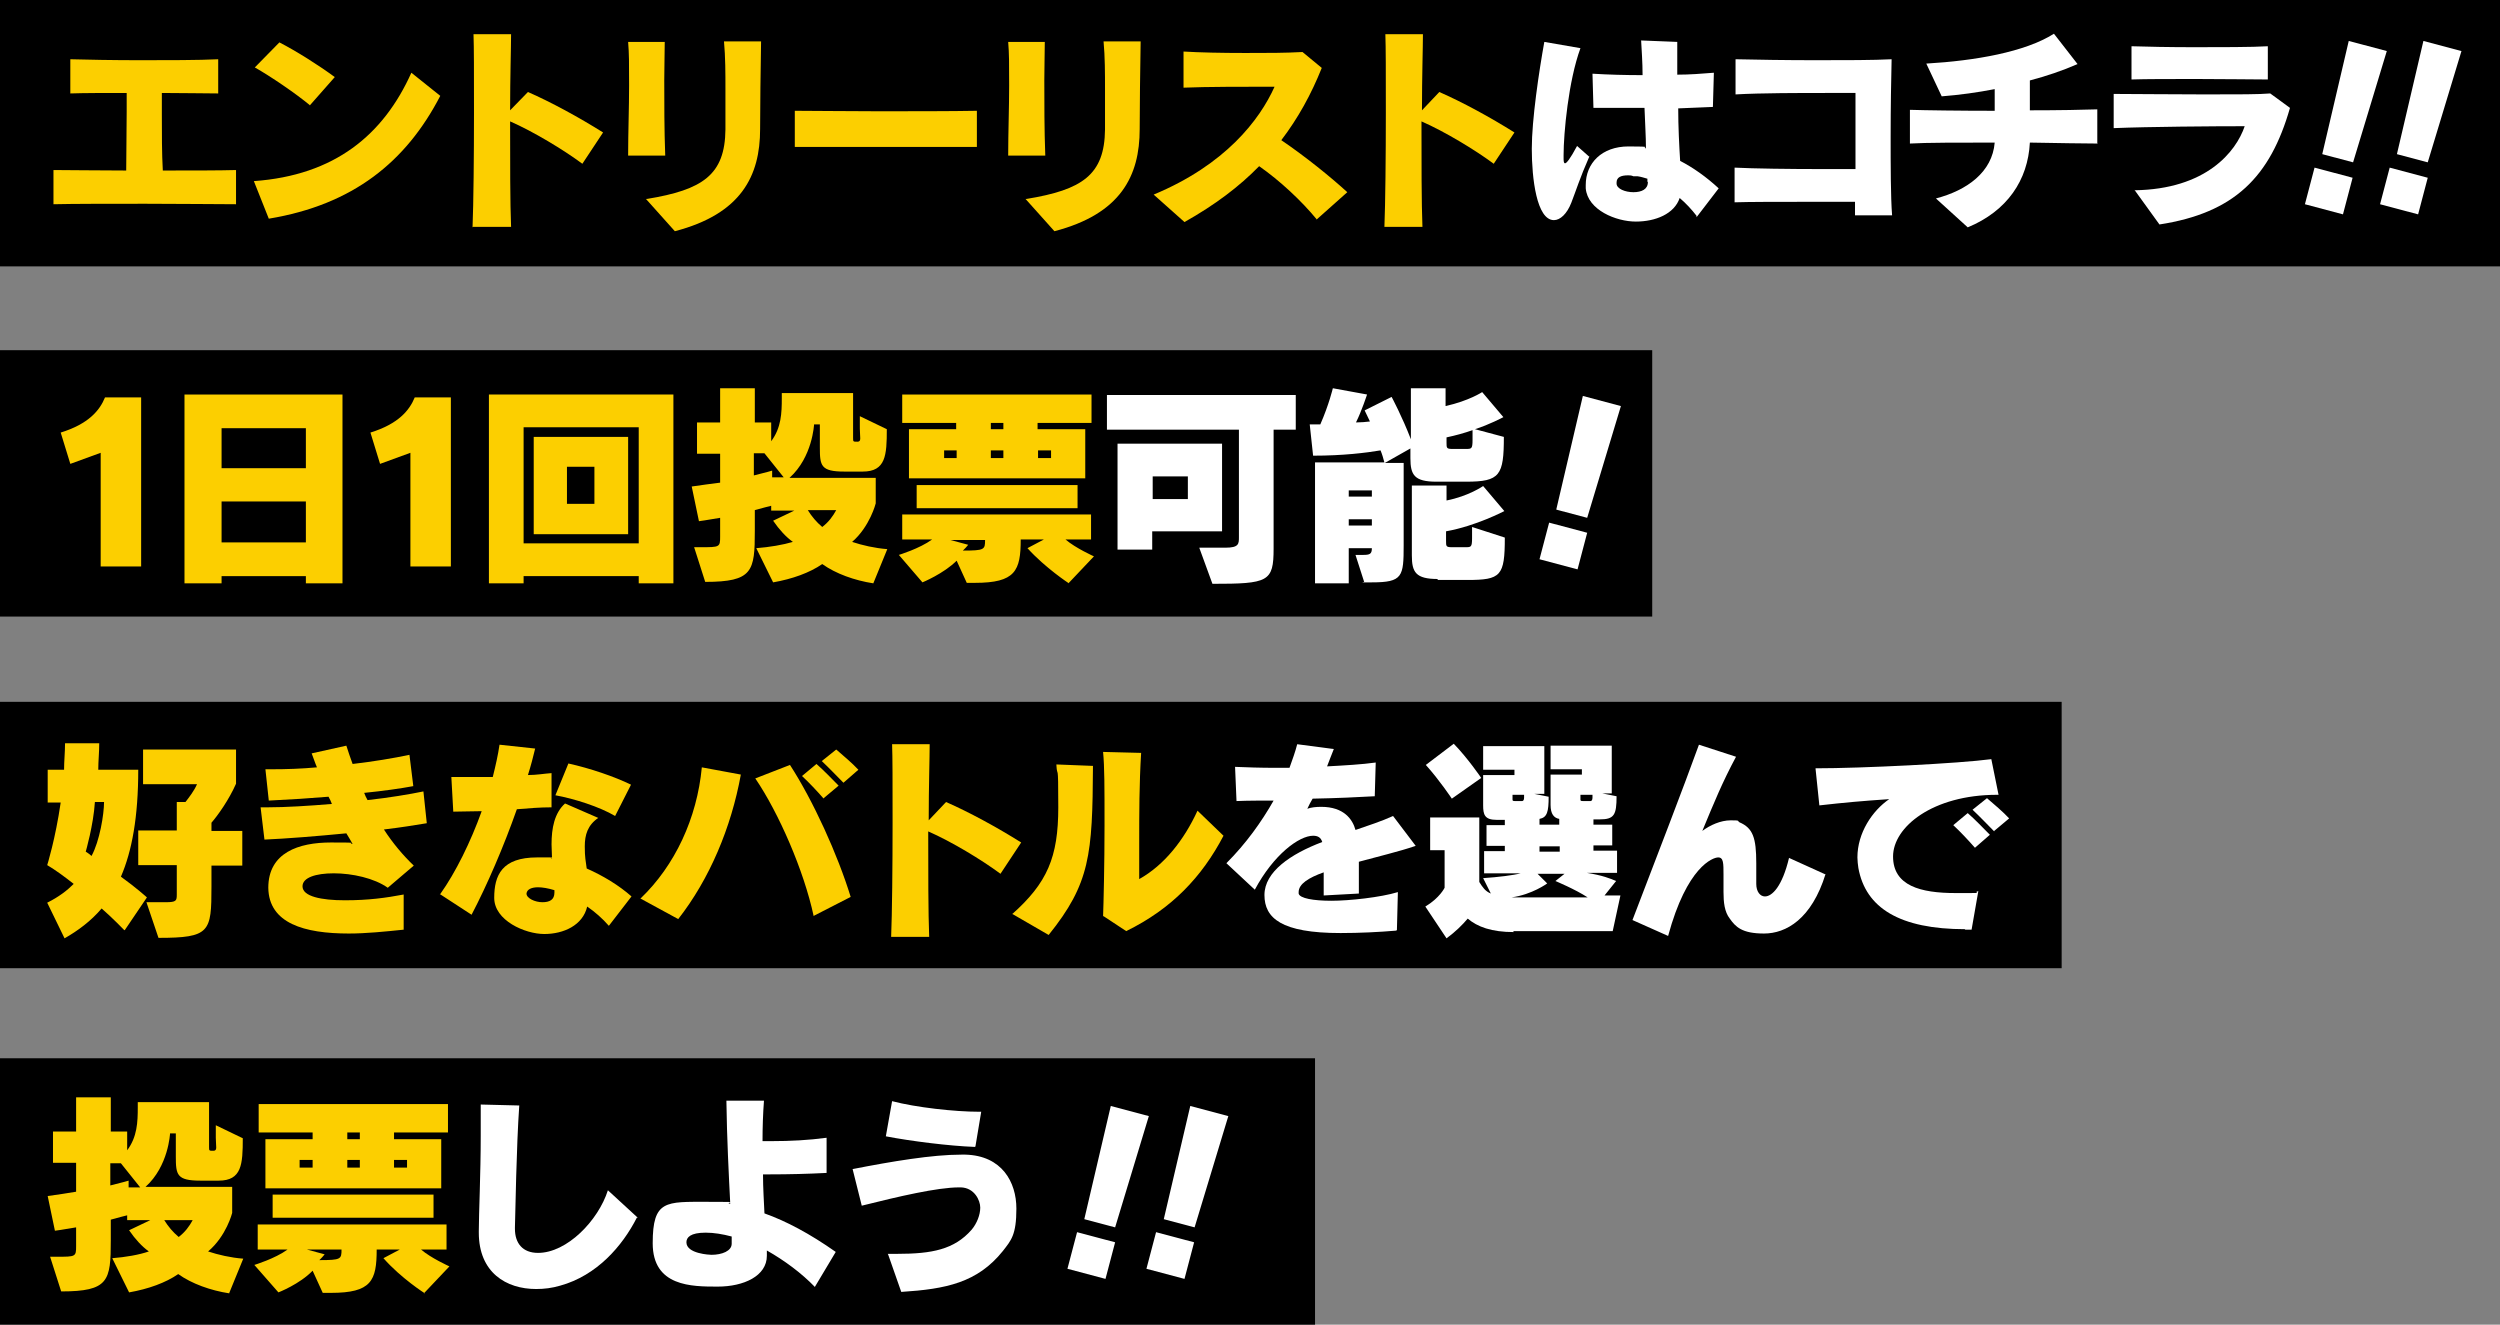
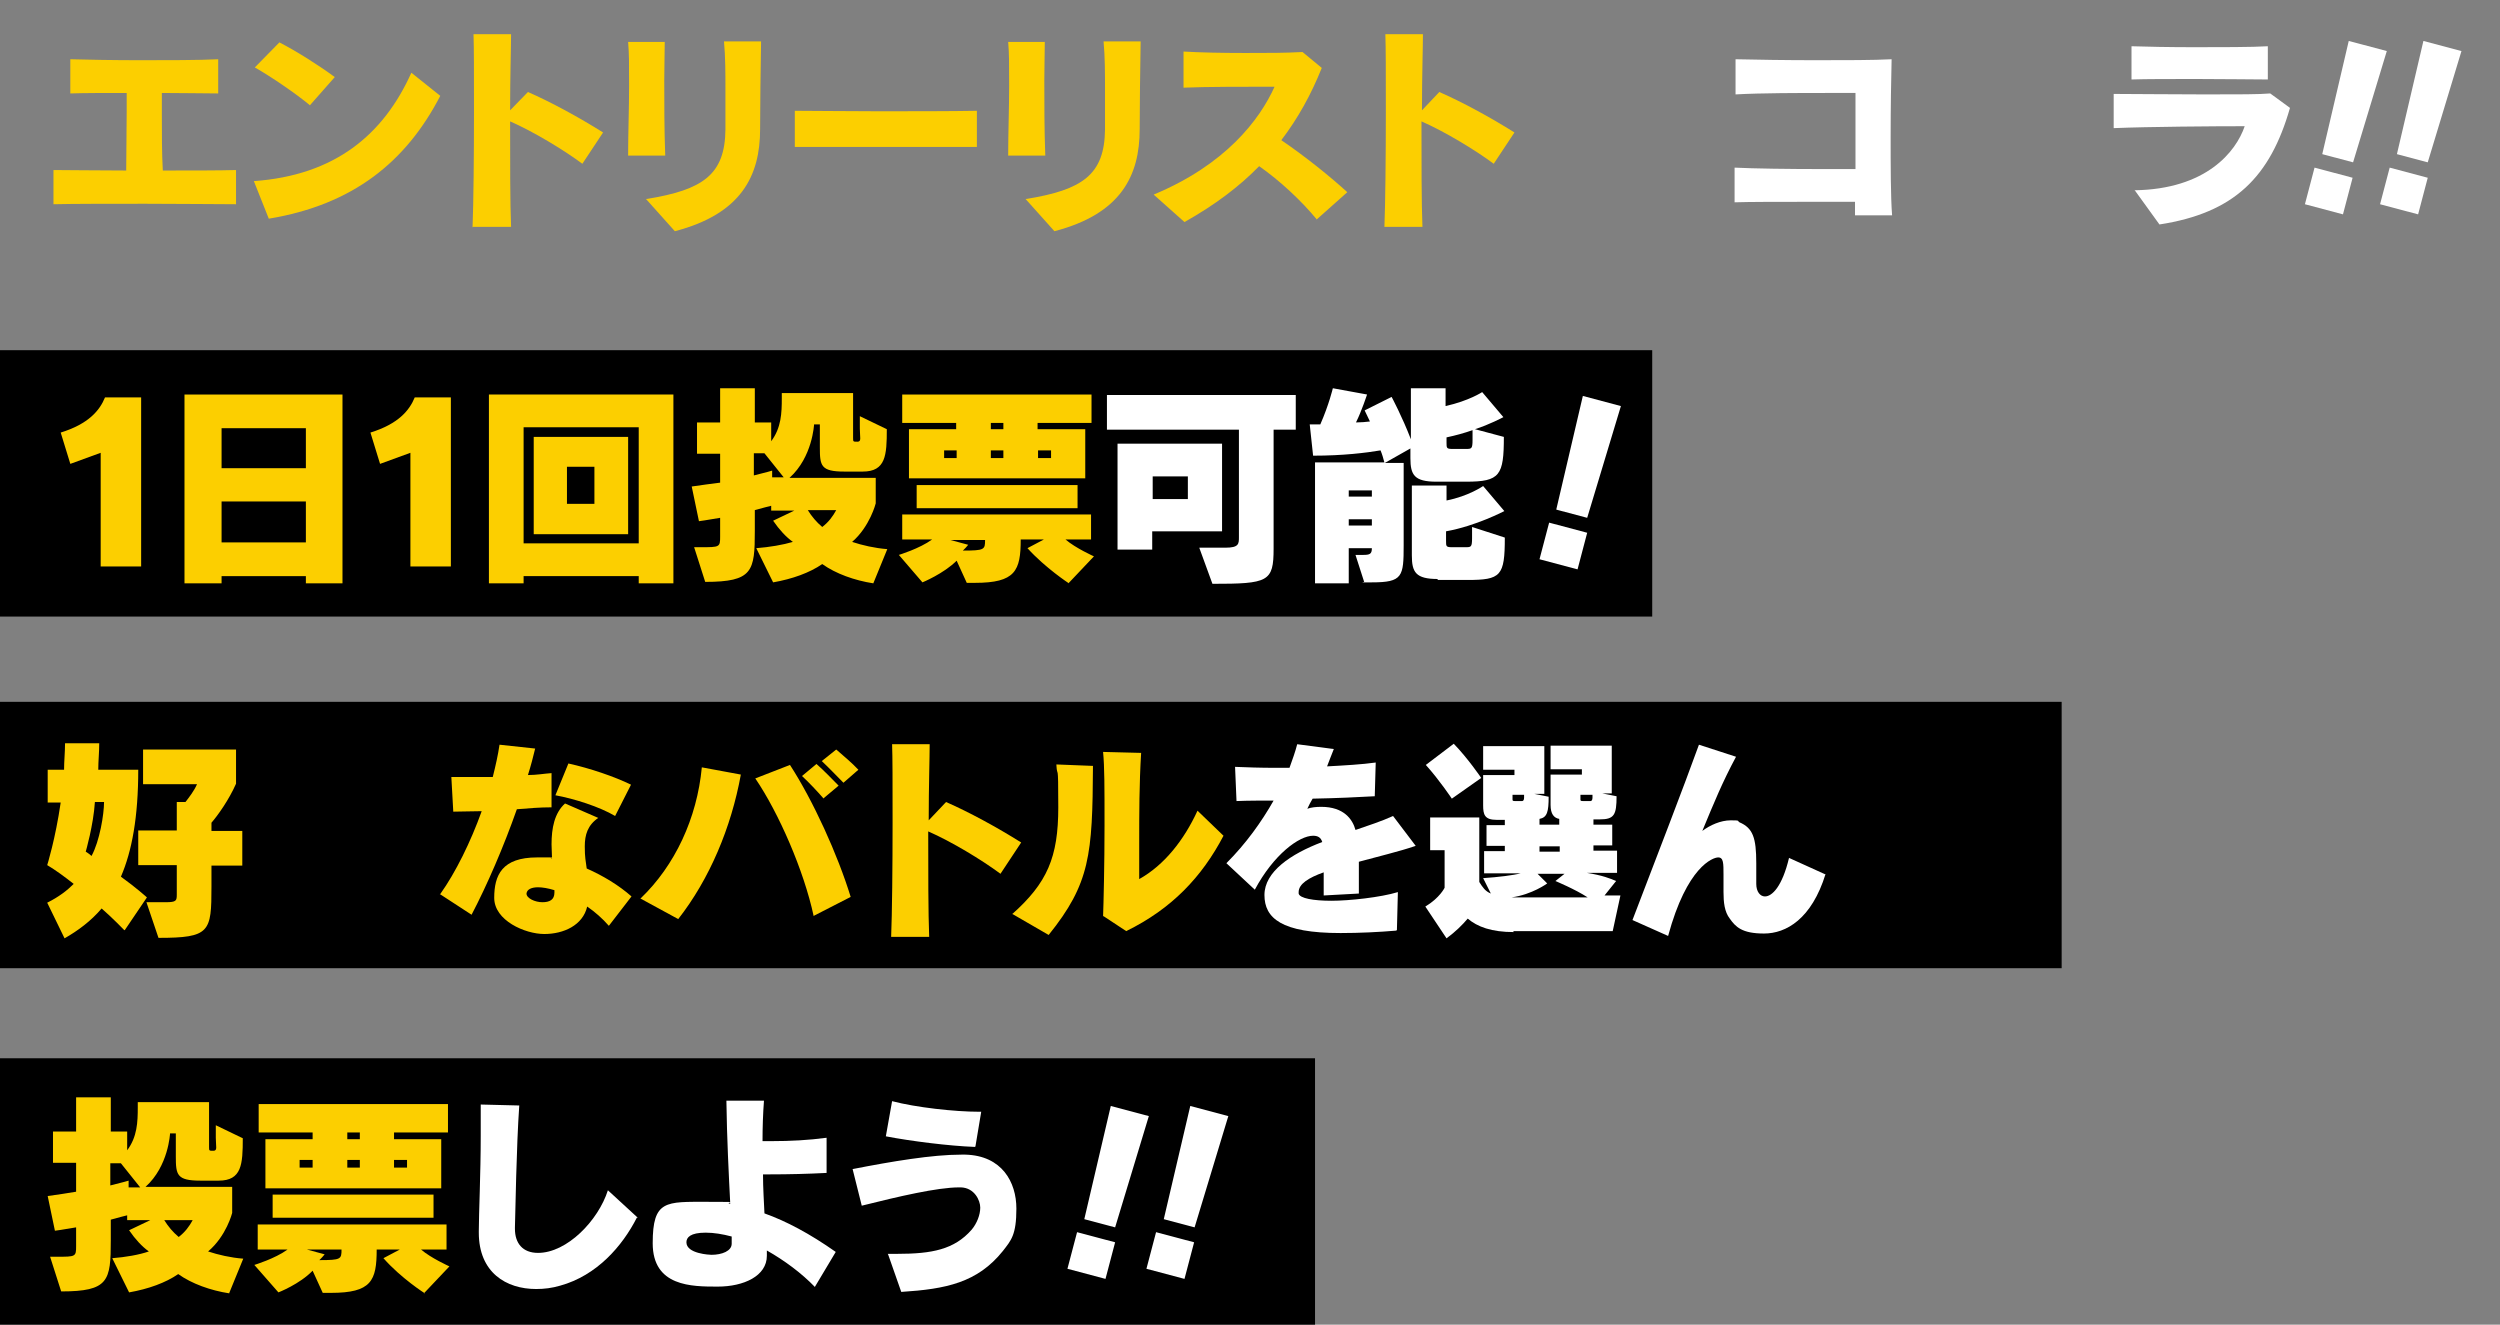
<svg xmlns="http://www.w3.org/2000/svg" id="_レイヤー_1" version="1.1" viewBox="0 0 519 275">
  <rect x="0" y="0" width="519" height="275" fill="#808080" stroke="none" />
  <defs>
    <style>
      .st0 {
        fill: #fccf00;
      }

      .st1 {
        fill: #fff;
      }
    </style>
  </defs>
-   <rect width="519" height="55.3" />
  <rect y="72.7" width="343" height="55.3" />
  <rect y="145.7" width="428" height="55.3" />
  <rect y="219.7" width="273" height="55.3" />
  <g>
    <path class="st0" d="M49,42.4c-4,0-11.4-.1-18.8-.1s-14.9,0-19.1.1v-7.1c3.4,0,9,.1,15.1.1,0-3.6.1-8,.1-12.2s0-2.6,0-3.9c-4.5,0-8.8,0-11.7.1v-7.1c3.6.1,9,.2,14.5.2s12.2,0,16.2-.2v7.1c-2.9,0-7.1-.1-11.7-.1,0,1.4,0,2.9,0,4.5,0,3.9,0,8.1.2,11.6,6.1,0,11.8,0,15.2-.1,0,0,0,7.1,0,7.1Z" />
    <path class="st0" d="M52.7,37.6c16.8-1.2,26.9-9.6,32.7-22.5l6,4.8c-7.1,13.7-18.1,22.6-35.6,25.5,0,0-3.1-7.8-3.1-7.8ZM64.4,21.9c-3-2.5-8.3-6.1-11.5-7.9l5.1-5.2c3.5,1.8,8.1,4.7,11.5,7.2l-5.2,5.9h0Z" />
    <path class="st0" d="M98.1,47.2c.2-4.9.3-14.9.3-23.8s0-13.5-.1-16.3h7.8c0,2.7-.2,8.9-.2,15.8l3.7-3.8c4.8,2.1,10.5,5.2,15.6,8.4l-4.3,6.5c-3.9-2.9-10.2-6.7-15-8.8,0,8.1,0,17.2.2,21.9h-7.9s0,0,0,0Z" />
    <path class="st0" d="M130.4,32.3c0-4.9.2-9.9.2-14.6s0-6.5-.2-9h7.6c0,2.4-.1,5-.1,7.9,0,4.9,0,10.3.2,15.7h-7.7q0,0,0,0ZM134.3,41.3c11.6-1.9,16.2-5,16.3-14.4,0-2.4,0-5.4,0-8.5s0-6.6-.3-9.8h7.7c-.1,6.2-.2,13.3-.2,18.2,0,9.7-3.9,17.6-17.7,21.2l-6-6.7h0Z" />
    <path class="st0" d="M202.7,30.5c-5.2,0-13.4,0-21.1,0s-12.6,0-16.6,0v-7.5c4.2,0,10.6.1,17.2.1s15.5,0,20.6-.1v7.5h0Z" />
    <path class="st0" d="M209.3,32.3c0-4.9.2-9.9.2-14.6s0-6.5-.2-9h7.6c0,2.4-.1,5-.1,7.9,0,4.9,0,10.3.2,15.7h-7.7q0,0,0,0ZM213.1,41.3c11.6-1.9,16.2-5,16.3-14.4,0-2.4,0-5.4,0-8.5s0-6.6-.3-9.8h7.7c-.1,6.2-.2,13.3-.2,18.2,0,9.7-3.9,17.6-17.7,21.2l-6-6.7h0Z" />
    <path class="st0" d="M273.4,45.6c-3.2-3.9-7.7-8.1-12-11.1-4.1,4.2-9.1,8-15.5,11.6l-6.4-5.7c14.9-6.2,22-15.5,25.1-22.4-6,0-14.2,0-18.9.2v-7.5c3.3.2,7.9.3,12.8.3s8.1,0,11.9-.2l4,3.3c-2.2,5.5-4.9,10.4-8.4,15,5,3.4,10.2,7.6,13.7,10.8l-6.4,5.7h0Z" />
    <path class="st0" d="M287.4,47.2c.2-4.9.3-14.9.3-23.8s0-13.5-.1-16.3h7.8c0,2.7-.2,8.9-.2,15.8l3.6-3.8c4.8,2.1,10.5,5.2,15.6,8.4l-4.3,6.5c-3.9-2.9-10.2-6.7-15-8.8,0,8.1,0,17.2.2,21.9h-7.9s0,0,0,0Z" />
-     <path class="st1" d="M329.9,32.6c-1.9,4.3-2.8,7.2-3.7,9.5-.9,2.3-2.3,3.6-3.6,3.6-3.6,0-4.6-8.7-4.6-14.8s1.5-16.1,2.6-22.2l7.5,1.3c-2.5,6.8-3.5,17.7-3.5,22.2v.5c0,.6,0,1.2.3,1.2s1-.8,2.5-3.6l2.6,2.3h0ZM352.2,44.8c-1-1.3-2.2-2.6-3.5-3.7-1.1,3.3-5,4.9-9.1,4.9s-10-2.4-10.4-6.9c0-.2,0-.5,0-.7,0-4.5,3.3-8,8.9-8s2.5.2,3.6.4c0-2.5-.2-5.4-.3-8.4h-10.6l-.2-7.1c3.2.2,6.8.3,10.4.3,0-2.7-.2-5.2-.3-7.2l7.5.3v1.7c0,1.5,0,3.2,0,5.1,2.6,0,5.1-.2,7.6-.4l-.2,7.1c-2.3.1-4.8.2-7.2.3,0,3.8.2,7.7.4,10.9,2.7,1.4,5.4,3.3,8,5.7l-4.6,6h0ZM342,37.7c0-.2,0-.4,0-.6-.7-.2-1.3-.4-2-.5h-.9c-.4-.2-.8-.2-1.1-.2-1.5,0-2.4.4-2.4,1.5v.2c0,1.1,1.8,1.8,3.5,1.8s3-.6,3-2.1h0s0,0,0,0Z" />
    <path class="st1" d="M385.1,44.5c0-.8,0-1.7,0-2.6-3.5,0-7.8,0-11.9,0s-10,0-13.1.1v-7.2c4,.2,11.4.3,18.3.3s4.7,0,6.8,0c0-4.2,0-8.5,0-12v-3.8c-1.4,0-3.4,0-5.9,0-5.7,0-13.6,0-19,.3v-7.3c4.3.1,10.5.2,16.6.2s12.1,0,15.8-.2c-.1,4.1-.2,10.1-.2,16s0,12.6.3,16.4h-7.7,0Z" />
-     <path class="st1" d="M435.5,29.8c-2.8,0-8.1-.1-14.1-.2-.4,7.8-4.7,14.2-12.9,17.6l-6.6-6c6.5-1.7,11.7-5.5,12.2-11.6-7.2,0-14.4,0-17.6.2v-7c3.2.1,10.3.2,17.6.2v-4.5c-3.6.7-7.2,1.2-11,1.5l-3.2-6.8c10.2-.6,20.5-2.4,26.5-6.2l4.9,6.3c-3.2,1.4-6.5,2.5-9.9,3.4,0,1.7,0,3.8,0,6.2,5.9,0,11.2-.1,14-.2v7h0Z" />
    <path class="st1" d="M443.1,39.5c14.9-.2,21.1-8,22.9-13.3-6.3,0-19.9.1-27.2.4v-7.1c4.2,0,11.9.1,19,.1s11.2,0,13.5-.2l4.1,3c-4.1,14.3-11.5,21.8-27.1,24.2l-5.2-7.2h0ZM470.8,16.5c-3,0-8.9-.1-14.7-.1s-10.5,0-13.6.1v-6.9c3,.1,8,.2,13,.2s12.3,0,15.3-.2v6.9Z" />
    <path class="st1" d="M478.5,42.4l2-7.6,7.9,2.1-2,7.6-7.9-2.1ZM482.1,32l5.5-23.5,7.9,2.1-7,23.1-6.4-1.7h0Z" />
    <path class="st1" d="M494.1,42.4l2-7.6,7.9,2.1-2,7.6-7.9-2.1ZM497.6,32l5.5-23.5,7.9,2.1-7,23.1-6.4-1.7h0Z" />
    <path class="st0" d="M20.9,117.7v-23.7l-6.3,2.3-2-6.5c5.8-1.8,8.1-4.6,9.2-7.3h7.5v35.1s-8.4,0-8.4,0Z" />
    <path class="st0" d="M63.5,121.1v-1.5h-17.5v1.5h-7.7v-39.2h32.8v39.2s-7.7,0-7.6,0ZM63.5,88.9h-17.5v8.3h17.5v-8.3ZM63.5,104.1h-17.5v8.5h17.5v-8.5Z" />
    <path class="st0" d="M85.2,117.7v-23.7l-6.3,2.3-2-6.5c5.8-1.8,8.1-4.6,9.2-7.3h7.5v35.1s-8.4,0-8.4,0Z" />
    <path class="st0" d="M132.6,121.1v-1.5h-23.9v1.5h-7.2v-39.2h38.3v39.2h-7.2ZM132.6,88.7h-23.9v24.1h23.9v-24.1ZM110.8,110.9v-20.2h19.6v20.2h-19.6ZM123.4,96.9h-5.7v7.7h5.7v-7.7Z" />
    <path class="st0" d="M181.3,121.1c-3.9-.6-7.8-2-10.6-4-2.6,1.8-6.2,3.1-10.2,3.8l-3.5-7.1c2.7-.2,5.6-.7,7.6-1.3-1.4-1-2.8-2.5-4.1-4.4l4.4-2.1h-4.8v-1c-.7.2-1.7.4-3.4.9v4.3c0,8.4-.4,10.6-10.3,10.6l-2.3-7.2h1.4c3.9,0,4,0,4-2.2v-3.9c-1.4.2-2.8.5-4.4.7l-1.5-7.2c2.2-.3,4.1-.6,5.9-.8v-6h-4.8v-6.5h4.8v-7.1h7.2v7.1h3.4v3.9c2.1-2.8,2.2-5.9,2.2-8.9v-1.1h14.8v9.3c0,.8,0,.8.9.8s.5-.9.5-2.7v-2.6l5.6,2.7c0,5.4-.2,8.8-5,8.8h-3.8c-4.9,0-5.1-1.2-5.1-5v-4.8h-1.2s-.3,6.8-5.1,11.1h17.9v5.3s-1.2,4.8-4.9,8c2.1.7,4.7,1.3,7.3,1.5l-2.9,7.1h0ZM158.7,94.1h-2.2v4.6c2.5-.6,3.8-1,3.8-1v1.4h2.4l-4-5h0ZM167.7,105.9c.8,1.3,1.8,2.5,3,3.5,1.3-1,2.2-2.2,2.9-3.5h-5.9,0Z" />
    <path class="st0" d="M221.9,121.1s-4.9-3.2-8.6-7.3l3.4-1.8h-4.8c0,6.5-1.1,9-9.5,9h-1.7l-2.1-4.6c-2.7,2.7-7.1,4.5-7.1,4.5l-4.9-5.7s4.3-1.3,6.9-3.2h-6.2v-5.2h39.2v5.2h-5.3c2.1,1.8,5.9,3.5,5.9,3.5l-5.3,5.6h0ZM188.7,99.3v-10.2h9.8v-1.3h-11.2v-5.9h39.3v5.9h-11.2v1.3h9.9v10.2h-36.6ZM190.3,105.5v-4.8h33.4v4.8h-33.4ZM198.6,93.5h-2.6v1.6h2.6v-1.6ZM197.3,112.1l3.7,1c-.3.4-.7.8-1.1,1.2,4.5,0,4.6-.2,4.6-2.2h-7.3,0ZM208.3,87.8h-2.6v1.3h2.6v-1.3ZM208.3,93.5h-2.6v1.6h2.6v-1.6ZM218.2,93.5h-2.7v1.6h2.7v-1.6Z" />
    <path class="st1" d="M249,113.7h5.4c2.8,0,2.8-.8,2.8-2.2v-22.3h-27.4v-7.2h39.2v7.2h-4.6v24.7c0,6.9-1.1,7.3-12.7,7.3l-2.7-7.4h0ZM239.2,110.4v3.7h-7.2v-22h21.7v18.2h-14.5ZM246.6,98.9h-7.3v4.7h7.3v-4.7Z" />
    <path class="st1" d="M283.2,120.8l-1.8-5.6h1.6c1.4,0,1.8-.2,1.8-1.4h-4.8v7.3h-7v-25.1h14.4c-.2-.8-.5-1.8-.8-2.5-3,.5-7.7,1.1-14,1.1l-.7-6.5h2.2c1.8-4.1,2.6-7.5,2.6-7.5l7.1,1.3s-1.1,3.4-2.3,5.8c.9,0,2.2-.1,2.9-.2-.5-1-1.1-2.3-1.1-2.3l5.6-2.8s2.2,4.1,4,8.8v-10.6h7.2v3.7c4.9-1.1,7.6-2.9,7.6-2.9l4.4,5.2s-3,1.6-5.9,2.5l6,1.6c0,8-.8,9.3-7.8,9.3h-6.2c-4.6,0-5.4-1.4-5.4-4.9v-2l-5.3,3h3.9v17.1c0,6.5-.2,7.7-6.6,7.7h-2ZM284.8,101.8h-4.8v1.3h4.8v-1.3ZM284.8,107.8h-4.8v1.3h4.8v-1.3ZM298.5,120.2c-4.6,0-5.4-1.4-5.4-4.9v-14.5h7.2v3.1c4.6-.9,7.6-3,7.6-3l4.4,5.2s-5.9,3.1-12.1,4.2v2c0,1.1,0,1.3,1.2,1.3h2.8c1.2,0,1.4,0,1.4-1.9v-2.3l6.8,2.2c0,8-.8,8.8-7.8,8.8h-6.2ZM305.7,89.3c-1.7.6-3.5,1.1-5.4,1.5v1.1c0,1.1,0,1.3,1.2,1.3h2.8c1.2,0,1.4,0,1.4-1.9v-1.9Z" />
    <path class="st1" d="M319.6,116.1l2-7.6,7.9,2.1-2,7.6-7.9-2.1ZM323.1,105.7l5.5-23.5,7.9,2.1-7,23.2-6.4-1.7h0Z" />
    <path class="st0" d="M25.8,193.1s-2.4-2.5-4.7-4.5c-2.2,2.6-4.9,4.6-7.7,6.2l-3.6-7.4c2.4-1.2,4.1-2.5,5.5-3.9-1.9-1.5-3.8-2.9-5.5-3.9,0,0,1.7-5.4,2.8-13h-2.7v-6.8h3.4c0-1.8.2-3.6.2-5.5h7.1c0,1.9-.2,3.7-.2,5.5h8.3c0,9.8-1.3,16.9-3.6,22.2,3.2,2.3,5.4,4.3,5.4,4.3l-4.6,6.8h0ZM19.7,166.5c-.3,4.8-1.9,10.3-1.9,10.3,0,0,.8.5,1.2.9,1.7-3.1,2.6-8.7,2.6-11.2h-1.9ZM43.9,179.6v4.5c0,9.4-.3,10.6-11,10.6l-2.5-7.4h4c2.2,0,2.3-.3,2.3-1.6v-6.1h-8v-7.2h8v-5.9h1.8c.7-.9,1.8-2.3,2.4-3.7h-11.2v-7.2h19.3v7.1c-1.5,3.4-3.8,6.6-5.1,8.1v1.7h6.4v7.2h-6.4Z" />
-     <path class="st0" d="M83.8,193c-3.9.4-7.8.8-11.4.8-9.2,0-16.6-2.1-16.7-9.5h0c0-7.3,6.3-9.4,13-9.4s3.1.1,4.5.3c-.4-.7-.8-1.4-1.3-2.2-6.2.6-12.4,1.1-17,1.3l-.8-6.7h1.5c3.7,0,8.5-.3,13.3-.7-.2-.5-.4-1-.7-1.5-5,.4-6.6.5-12.4.8l-.7-6.5h1.3c3,0,6.1-.1,9.4-.4-.4-.9-.7-1.9-1.1-2.9l7.2-1.6c.4,1.2.8,2.5,1.3,3.8,4.3-.5,8.5-1.2,11.8-1.9l.8,6.5c-2.7.5-6.2,1-10.2,1.4.2.5.4,1,.7,1.5,4.5-.5,8.7-1.2,11.6-1.8l.7,6.6c-2.4.4-5.5.9-8.9,1.3,1.8,2.8,4,5.4,6.2,7.5l-5.4,4.6c-2.8-2-7.4-3-11.2-3s-6.5.9-6.5,2.7c0,2.1,3.9,2.9,8.8,2.9s8.5-.5,12.2-1.2v7.5c0,0,0,0,0,0Z" />
    <path class="st0" d="M91.4,185.6c3.2-4.5,6.3-10.8,8.6-17.2-2.1,0-4.1.1-5.9.1l-.4-7.2c1.9,0,4,0,6.2,0h2.4c.6-2.4,1.1-4.6,1.4-6.7l7.4.8c-.4,1.7-.9,3.6-1.5,5.5,1.8,0,3.4-.3,4.9-.4v7.1c-2.4,0-4.8.2-7.2.4-2.7,7.7-6.2,15.8-9.4,21.9l-6.6-4.3h0ZM126.4,192.2c-1.3-1.5-2.9-2.9-4.5-4-.9,3.9-4.9,5.7-8.9,5.7s-10.4-2.8-10.4-7.5,1.6-8.4,8.9-8.4,2.1,0,3.1.3c0-1-.1-2-.1-3,0-3.4.6-6.5,2.8-8.5l6.9,3c-2.2,1.5-2.8,3.5-2.8,5.9s.2,3,.4,4.6c3.4,1.5,6.7,3.5,9.3,5.8l-4.7,6.1h0ZM115.1,184.8c-1.3-.4-2.5-.6-3.4-.6-1.3,0-2.3.4-2.4,1.3h0c0,1,1.8,1.8,3.3,1.8s2.5-.5,2.5-2v-.6h0ZM127.7,169.4c-3.2-1.9-8.5-3.6-12.4-4.3l2.7-6.6c4.5,1,9.5,2.7,13,4.4l-3.3,6.5h0Z" />
    <path class="st0" d="M133,186.5c7.1-6.8,11.7-16.6,12.7-27.2l8.1,1.5c-2,11-6.5,21.7-13,30l-7.9-4.3ZM168.9,190.1c-2-9.3-7.2-21.3-12.1-28.5l7.2-2.8c4.8,7.4,9.9,18.6,12.6,27.4l-7.8,4h0ZM171,165.8c-1.4-1.6-3-3.3-4.5-4.7l3-2.5c1.6,1.4,3.1,3,4.6,4.5l-3.1,2.6h0ZM175.1,162.5c-1.4-1.4-2.9-3-4.5-4.5l3-2.4c1.5,1.3,3.3,2.8,4.6,4.2l-3.1,2.7h0Z" />
    <path class="st0" d="M185,194.6c.2-4.9.3-14.9.3-23.8s0-13.5-.1-16.3h7.8c0,2.7-.2,8.9-.2,15.8l3.6-3.8c4.8,2.1,10.5,5.2,15.6,8.4l-4.3,6.5c-3.9-2.9-10.2-6.7-15-8.8,0,8.1,0,17.2.2,21.9h-7.9s0,0,0,0Z" />
    <path class="st0" d="M210.1,189.8c7.3-6.5,9.6-11.8,9.6-22.2s-.2-5.5-.4-8.9l7.6.3c-.1,18.5-.6,24.4-9.2,35.1l-7.6-4.4h0ZM229,190.2c.1-2.5.3-10.9.3-18.9s0-12.1-.3-15.2l7.9.2c-.4,6.6-.4,12.5-.4,18.9v7.3c5.2-2.9,9.3-8.1,12.1-14.2l5.4,5.2c-4.5,8.6-10.8,15.2-20.2,19.8l-4.7-3.1h0Z" />
    <path class="st1" d="M289.8,193.2c-3.5.3-7.6.5-11.5.5-12.3,0-15.8-3.1-15.8-7.9s5.4-8.5,12-11c-.3-1-1-1.3-1.9-1.3-2.9,0-8.2,3.9-12.1,11.2l-5.9-5.5c4.1-4.1,7.3-8.6,9.8-13-2.6,0-5.2,0-7.7.1l-.3-7.1c2.3.1,5.3.2,8.4.2h2.9c.6-1.7,1.2-3.3,1.6-4.9l7.6,1c-.5,1.3-1,2.5-1.4,3.6,3.7-.2,7.2-.4,10.1-.8l-.2,7c-3.7.2-7.6.4-12.9.5-.4.7-.8,1.4-1.1,2.1.8-.3,1.8-.4,2.9-.4,4.7,0,6.5,2.6,7.1,4.8,2.6-.9,5.4-1.8,7.8-2.9l4.7,6.2c-3.5,1.2-7.8,2.2-11.8,3.3v1.7c0,1.4,0,3.1,0,4.9l-7.3.4c0-1.6,0-3,0-4.8-3.1,1.1-5.2,2.4-5.2,4.1s0,.2,0,.3c.2,1,3.1,1.5,6.8,1.5s10.2-.7,13.8-1.8l-.2,7.9h0Z" />
    <path class="st1" d="M314.3,193.5c-4.7,0-7.6-1.1-9.6-2.8-1.1,1.3-2.5,2.7-4.4,4.1l-4.4-6.6c3-1.8,4-3.9,4-3.9v-7.8h-3v-6.8h10.2v13.4c.7,1.1,1.2,1.9,2.4,2.4l-1.6-3.2c3.1-.2,6.3-.6,7.8-1h-7.6v-4.6h4.3v-1.1h-3.8v-4.3h3.8v-1.1h-1.7c-2.5,0-2.8-1.1-2.8-3v-6.3h6.5v-1.1h-6.5v-4.9h12.7v9.9h-2.1l3,.6c0,3.1-.3,4.3-1.9,4.6v1.2h4.1v-1.2c-1.1-.2-1.8-1-1.8-2.9v-6.3h6.5v-1.1h-6.5v-4.9h12.7v9.9h-2l3,.6c0,3.9-.5,4.8-3.5,4.8h-1.3v1.1h3.9v4.3h-3.9v1.1h4.9v4.6h-6.3c3.2.5,5,1.2,6.1,1.7l-2.4,3h3.3c0,0-1.6,7.4-1.6,7.4h-20.7,0ZM301.4,165.8s-2.6-3.9-5.4-7l5.8-4.4c3,3.1,5.7,7.1,5.7,7.1l-6.1,4.3h0ZM319.2,181.4l2,2s-3.1,2.3-7.4,2.9h15.8c-2.6-1.7-6.7-3.4-6.7-3.4l1.9-1.5h-5.5ZM316.4,165h-2.4v.9c0,.3,0,.4.5.4h1.5c.2,0,.4-.2.4-.7v-.5h0ZM323.8,175.7h-4.2v1.1h4.2v-1.1ZM330.6,165h-2.5v.9c0,.3,0,.4.5.4h1.6c.2,0,.4-.2.4-.7v-.5h0Z" />
    <path class="st1" d="M379,181.4c-2.9,9.4-8.2,12.4-12.8,12.4s-5.9-1.4-7.1-3.1c-1.1-1.4-1.3-3.4-1.3-5.5s0-2.3,0-3.6c0-2.4,0-3.6-1.1-3.6s-6.5,1.9-10.4,16.3l-7.4-3.3c4.9-12.8,10.7-27.8,13.8-36.4l7.7,2.5c-2.8,5.2-4.6,9.6-7,15.4,1.6-1.2,3.8-2.2,5.9-2.2s1.3.1,1.8.4c2.8,1.2,3.5,3.2,3.5,8.5s0,2.7,0,4.3h0c0,1.6.8,2.6,1.8,2.6,1.5,0,3.6-2.1,5-8l7.5,3.4h0Z" />
-     <path class="st1" d="M408,192.9c-13.6,0-20.7-4.4-22.2-12.7-.1-.7-.2-1.5-.2-2.2,0-5.1,3.1-9.7,6.6-12.1-5.8.4-9.2.7-14.5,1.3l-.8-7.7c9.7,0,29.8-1,36.5-1.9l1.5,7.4h-.3c-13.4,0-21.6,6.7-21.6,12.8s5.7,7.6,13,7.6,3.1,0,4.7-.4l-1.4,8h-1.4ZM410,176c-1.4-1.6-3-3.3-4.5-4.7l3-2.5c1.6,1.4,3.1,3,4.6,4.5l-3.1,2.7h0ZM414,172.6c-1.4-1.4-2.9-3-4.5-4.5l3-2.4c1.5,1.3,3.3,2.8,4.6,4.2l-3.1,2.6h0Z" />
    <path class="st0" d="M47.6,268.5c-3.9-.6-7.8-2-10.6-4-2.6,1.8-6.2,3.1-10.2,3.8l-3.5-7.1c2.7-.2,5.6-.7,7.6-1.4-1.4-1-2.8-2.5-4.1-4.4l4.4-2.1h-4.8v-1c-.7.2-1.7.4-3.4.9v4.3c0,8.4-.4,10.6-10.3,10.6l-2.3-7.2h1.4c3.9,0,4,0,4-2.2v-3.9c-1.4.2-2.8.5-4.4.7l-1.5-7.2c2.2-.3,4.1-.6,5.9-.9v-6h-4.8v-6.5h4.8v-7.1h7.2v7.1h3.4v3.9c2.1-2.8,2.2-5.9,2.2-8.9v-1.1h14.8v9.3c0,.8,0,.8.9.8s.5-.9.5-2.7v-2.6l5.6,2.7c0,5.4-.2,8.8-5,8.8h-3.8c-4.9,0-5.1-1.2-5.1-5v-4.8h-1.2s-.3,6.8-5.1,11.1h18v5.4s-1.2,4.8-5,8c2.1.7,4.7,1.3,7.3,1.5l-2.9,7.1h0ZM25.1,241.5h-2.2v4.6c2.5-.6,3.8-1,3.8-1v1.4h2.4l-4-5h0ZM34.1,253.3c.8,1.3,1.8,2.5,3,3.5,1.3-1,2.2-2.2,2.9-3.5h-5.9,0Z" />
    <path class="st0" d="M88.2,268.5s-4.9-3.1-8.6-7.3l3.4-1.8h-4.8c0,6.5-1.1,9-9.5,9h-1.7l-2.1-4.6c-2.7,2.8-7.1,4.5-7.1,4.5l-5-5.7s4.3-1.3,6.9-3.2h-6.2v-5.2h39.2v5.2h-5.3c2.1,1.8,5.9,3.5,5.9,3.5l-5.3,5.6h0ZM55.1,246.7v-10.2h9.8v-1.4h-11.2v-5.9h39.3v5.9h-11.2v1.4h9.8v10.2h-36.6ZM56.6,252.8v-4.8h33.4v4.8h-33.4ZM64.9,240.8h-2.7v1.6h2.7v-1.6ZM63.7,259.4l3.7,1c-.3.4-.7.8-1.1,1.2,4.5,0,4.6-.2,4.6-2.2h-7.3,0ZM74.7,235.1h-2.6v1.4h2.6v-1.4ZM74.7,240.8h-2.6v1.6h2.6v-1.6ZM84.5,240.8h-2.7v1.6h2.7v-1.6Z" />
    <path class="st1" d="M132.2,252.8c-3,5.9-8.3,12-15.9,14.1-1.7.5-3.3.7-5,.7-6.2,0-11.9-3.4-11.9-11.7v-.3c0-3.5.4-12,.4-19.8s0-4.5,0-6.5l8,.2c-.6,8.5-.8,22.2-.9,25.3v.3c0,3,1.6,5,4.8,5,6,0,12.5-6.7,14.5-13l6.2,5.7h0Z" />
    <path class="st1" d="M169.2,267.2c-2.8-2.9-6.3-5.5-10-7.6,0,.2,0,.5,0,.7v.4c0,4.2-4.8,6.4-10.2,6.4s-13.5,0-13.5-9,2.7-8.6,11.4-8.6,3,.1,4.7.4c-.3-5.9-.7-13.6-.8-21.4h7.8c-.2,2.7-.3,5.5-.3,8.4h1.9c3.9,0,7.7-.2,11.4-.7v7.3c-3.9.2-7.8.3-11.8.3h-1.4c0,2.9.2,5.7.3,8.1,4.5,1.6,9.4,4.2,14.8,8l-4.3,7.2h0ZM151.9,256.7c-1.9-.5-3.7-.8-5.4-.8-3.2,0-4,1-4,2,0,2.4,4.9,2.6,5.2,2.6,2.2,0,4.2-.8,4.2-2.3v-1.6h0Z" />
    <path class="st1" d="M184.3,260.3h1.9c7.3,0,11.9-.9,15.5-5,1.1-1.3,1.8-3.1,1.8-4.6s-1.2-4.1-4-4.2h-.4c-4.5,0-12.6,1.9-20.2,3.8l-1.9-7.6c8.2-1.6,16.5-3,22.6-3h.8c7.6.2,10.6,5.7,10.6,11.2s-1.1,6.6-2.8,8.8c-5.3,6.6-11.8,7.9-21.1,8.5l-2.7-7.7h0ZM202.4,238.1c-5.4-.2-13.3-1.2-18.5-2.2l1.3-7.3c4.9,1.3,13,2.2,18.1,2.2h.4l-1.2,7.2h0Z" />
    <path class="st1" d="M221.6,263.4l2-7.6,7.9,2.1-2,7.6-7.9-2.1ZM225.1,253.1l5.5-23.5,7.9,2.1-7,23.1-6.4-1.7h0Z" />
    <path class="st1" d="M238,263.4l2-7.6,7.9,2.1-2,7.6-7.9-2.1ZM241.6,253.1l5.5-23.5,7.9,2.1-7,23.1-6.4-1.7h0Z" />
  </g>
</svg>